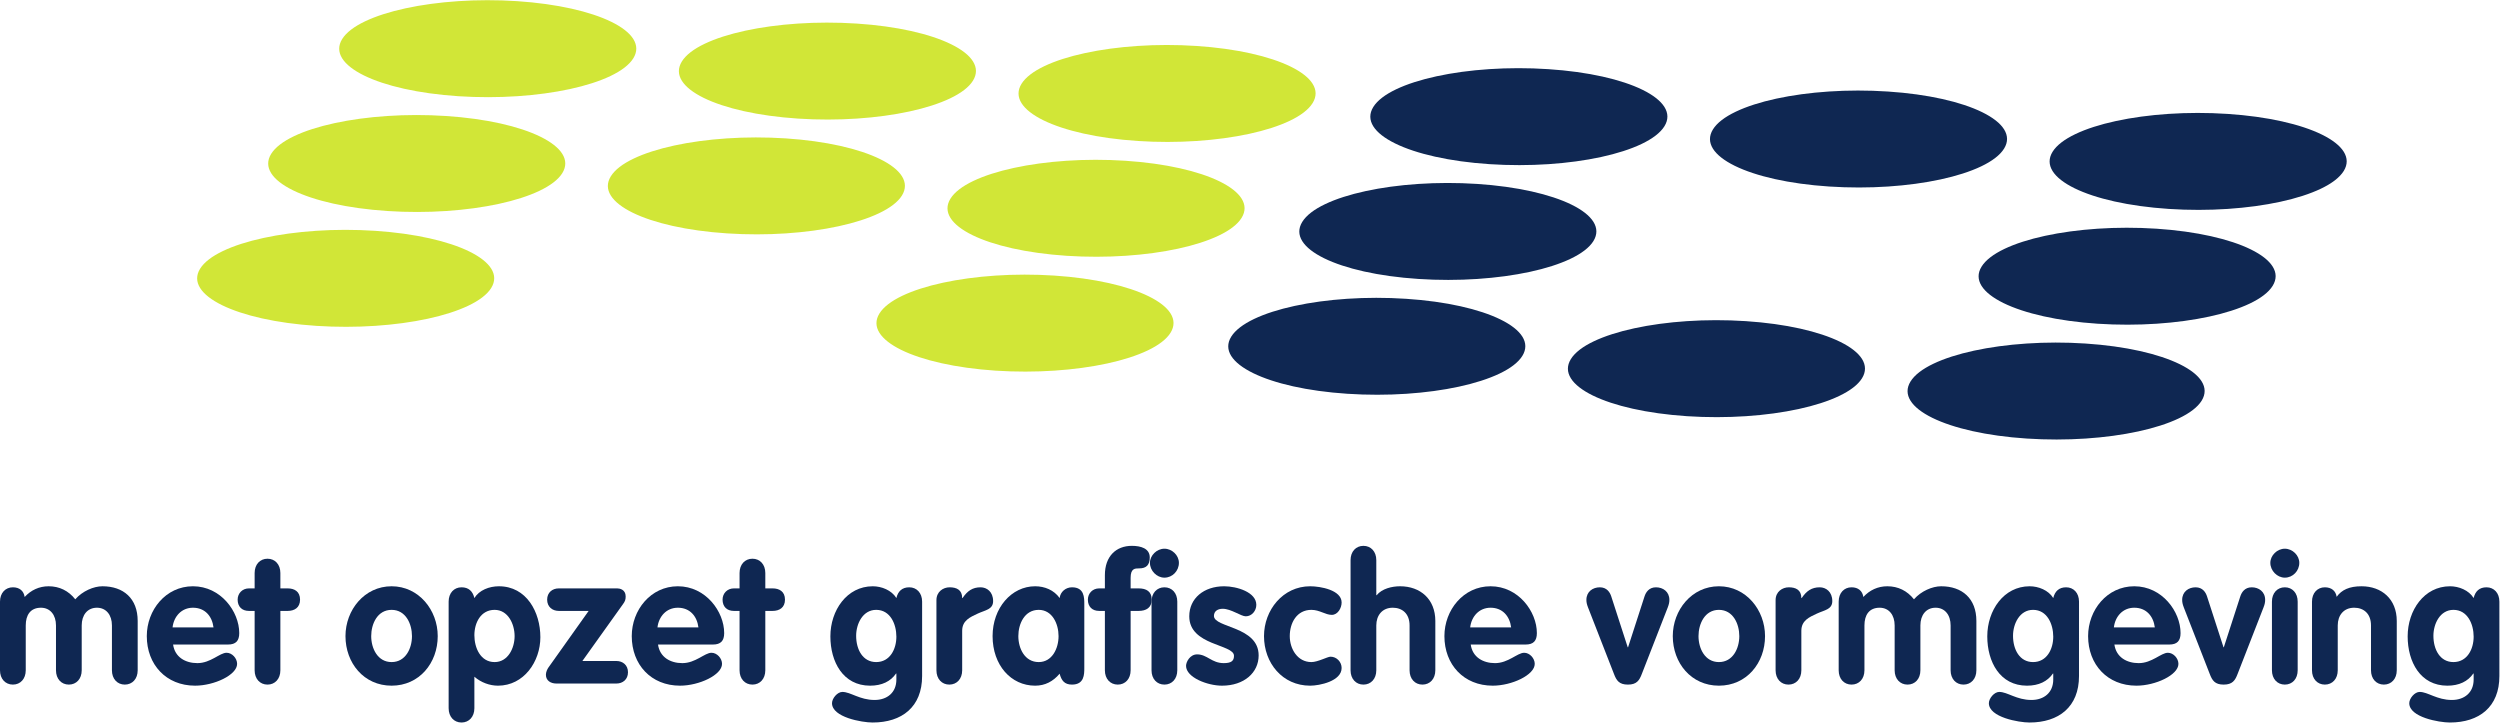
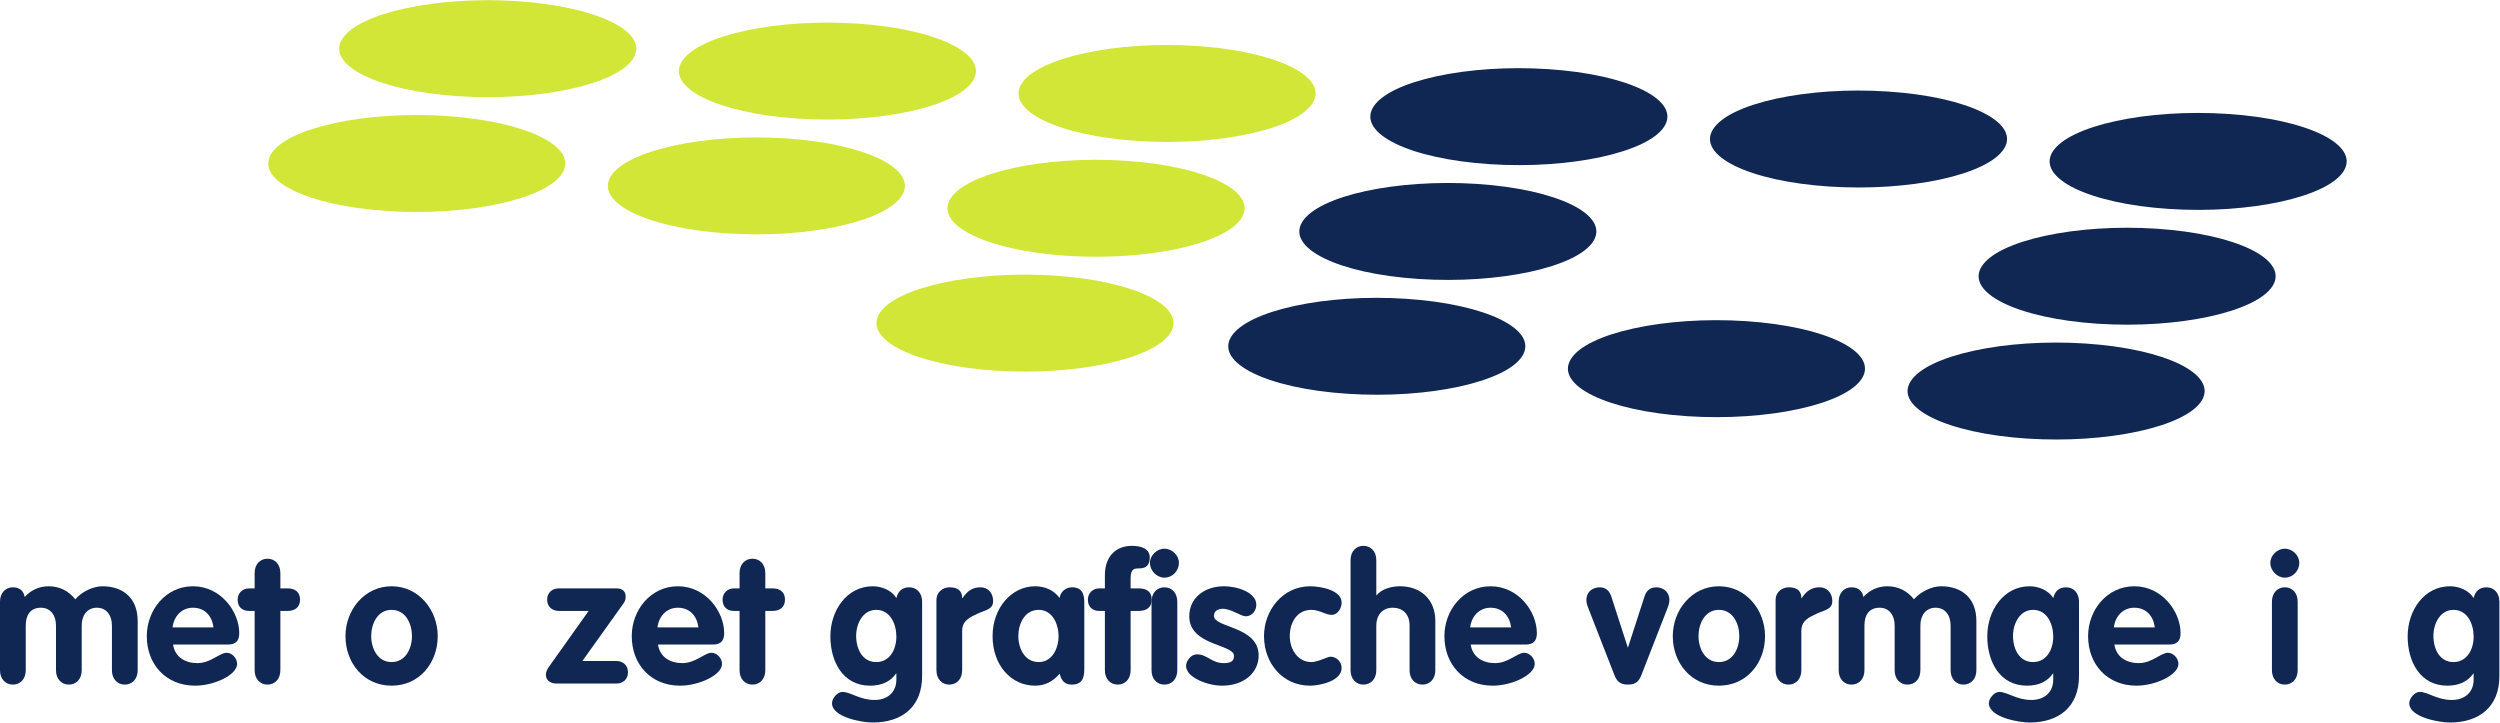
<svg xmlns="http://www.w3.org/2000/svg" xmlns:ns1="http://sodipodi.sourceforge.net/DTD/sodipodi-0.dtd" xmlns:ns2="http://www.inkscape.org/namespaces/inkscape" version="1.1" id="svg18" width="1213.453" height="350.693" viewBox="0 0 1213.453 350.693" ns1:docname="logo" ns2:version="1.2.2 (b0a8486541, 2022-12-01, custom)">
  <defs id="defs22" />
  <ns1:namedview id="namedview20" pagecolor="#505050" bordercolor="#eeeeee" borderopacity="1" ns2:showpageshadow="0" ns2:pageopacity="0" ns2:pagecheckerboard="0" ns2:deskcolor="#505050" showgrid="false" ns2:zoom="0.60076478" ns2:cx="593.41029" ns2:cy="157.2995" ns2:window-width="2048" ns2:window-height="1088" ns2:window-x="0" ns2:window-y="27" ns2:window-maximized="1" ns2:current-layer="g26">
    <ns2:page x="0" y="0" id="page24" width="1213.453" height="350.693" />
  </ns1:namedview>
  <g id="g26" ns2:groupmode="layer" ns2:label="Page 1" transform="matrix(1.333,0,0,-1.333,0,350.693)">
    <g id="g28" transform="scale(0.1)">
      <path d="m 2306.1,2418.61 c -59.2,-95.62 -344.35,-157.28 -637.17,-138.1 -292.65,19.39 -482.04,112.48 -423.05,208.04 59.19,95.49 344.42,157.29 637.13,138.11 292.65,-19.51 482.2,-112.46 423.09,-208.05" style="fill:#d1e637;fill-opacity:1;fill-rule:nonzero;stroke:none" id="path30" />
      <path d="m 2047.57,2000.55 c -59.29,-95.47 -344.55,-157.29 -637.27,-138.03 -292.55,19.28 -482.03,112.36 -422.995,207.95 59.135,95.39 344.345,157.28 637.175,137.99 292.61,-19.34 482.03,-112.39 423.09,-207.91" style="fill:#d1e637;fill-opacity:1;fill-rule:nonzero;stroke:none" id="path32" />
-       <path d="m 1788.75,1582.4 c -59.06,-95.55 -344.24,-157.28 -636.98,-138.07 -292.727,19.34 -482.075,112.45 -423.157,207.99 59.153,95.51 344.507,157.41 637.127,138.07 292.69,-19.34 482.17,-112.34 423.01,-207.99" style="fill:#d1e637;fill-opacity:1;fill-rule:nonzero;stroke:none" id="path34" />
      <path d="m 3542.92,2337.21 c -59.17,-95.59 -344.4,-157.37 -637.09,-138.21 -292.78,19.34 -482.08,112.39 -423.01,208.01 59.06,95.55 344.26,157.23 636.97,138.03 292.8,-19.18 482.24,-112.27 423.13,-207.83" style="fill:#d1e637;fill-opacity:1;fill-rule:nonzero;stroke:none" id="path36" />
      <path d="m 3284.33,1919.06 c -59.15,-95.51 -344.47,-157.4 -637.13,-138.01 -292.84,19.28 -482.1,112.37 -423.04,207.78 58.96,95.56 344.27,157.34 636.98,138.12 292.69,-19.29 482.11,-112.4 423.19,-207.89" style="fill:#d1e637;fill-opacity:1;fill-rule:nonzero;stroke:none" id="path38" />
      <path d="m 4779.66,2255.61 c -59.12,-95.57 -344.26,-157.41 -637.17,-138.05 -292.55,19.22 -482.03,112.36 -422.97,208.01 59.11,95.39 344.52,157.26 637.09,137.95 292.7,-19.3 482.15,-112.37 423.05,-207.91" style="fill:#d1e637;fill-opacity:1;fill-rule:nonzero;stroke:none" id="path40" />
      <path d="m 4521.08,1837.6 c -59.07,-95.59 -344.43,-157.39 -637.12,-138.19 -292.6,19.4 -482.22,112.48 -423.07,208.03 59.15,95.39 344.44,157.29 637.12,138.03 292.62,-19.34 482.08,-112.46 423.07,-207.87" style="fill:#d1e637;fill-opacity:1;fill-rule:nonzero;stroke:none" id="path42" />
      <path d="m 4262.35,1419.39 c -59.15,-95.58 -344.23,-157.26 -637.02,-138.18 -292.73,19.45 -482.16,112.48 -423.16,208.05 59.22,95.58 344.54,157.28 637.15,138.14 292.65,-19.43 482.17,-112.48 423.03,-208.01" style="fill:#d1e637;fill-opacity:1;fill-rule:nonzero;stroke:none" id="path44" />
      <path d="m 6060.68,2171.21 c -59.08,-95.57 -344.38,-157.44 -637.15,-138.07 -292.71,19.24 -482.07,112.47 -423.09,208.05 59.09,95.43 344.36,157.27 637.1,137.89 292.69,-19.16 482.27,-112.4 423.14,-207.87" style="fill:#0f2752;fill-opacity:1;fill-rule:nonzero;stroke:none" id="path46" />
      <path d="m 5802.1,1753.13 c -59.26,-95.59 -344.41,-157.33 -637.42,-137.99 -292.42,19.25 -481.9,112.28 -422.75,207.79 58.87,95.53 344.3,157.36 637.02,138.18 292.65,-19.39 482.08,-112.46 423.15,-207.98" style="fill:#0f2752;fill-opacity:1;fill-rule:nonzero;stroke:none" id="path48" />
      <path d="m 5543.29,1334.98 c -59,-95.47 -344.22,-157.38 -637.12,-137.95 -292.61,19.22 -482.08,112.36 -423.04,207.79 59.21,95.59 344.53,157.42 637.11,138.03 292.89,-19.28 482.33,-112.42 423.05,-207.87" style="fill:#0f2752;fill-opacity:1;fill-rule:nonzero;stroke:none" id="path50" />
      <path d="m 7297.42,2089.75 c -59.28,-95.71 -344.29,-157.39 -637.15,-138.05 -292.68,19.28 -482.03,112.28 -422.98,207.93 59.02,95.47 344.37,157.38 637.08,137.97 292.77,-19.26 482.15,-112.39 423.05,-207.85" style="fill:#0f2752;fill-opacity:1;fill-rule:nonzero;stroke:none" id="path52" />
      <path d="m 6780.11,1253.49 c -59.28,-95.5 -344.26,-157.36 -637.15,-138.1 -292.67,19.41 -482.07,112.48 -423,207.99 59.11,95.56 344.59,157.32 637.17,138.12 292.82,-19.35 482.12,-112.4 422.98,-208.01" style="fill:#0f2752;fill-opacity:1;fill-rule:nonzero;stroke:none" id="path54" />
      <path d="m 8534.18,2008.26 c -59.26,-95.56 -344.21,-157.44 -637,-138.14 -292.84,19.31 -482.27,112.38 -423.22,208.02 59.2,95.57 344.5,157.33 637.12,137.95 292.77,-19.18 482.18,-112.34 423.1,-207.83" style="fill:#0f2752;fill-opacity:1;fill-rule:nonzero;stroke:none" id="path56" />
      <path d="m 8275.45,1590.12 c -59.11,-95.47 -344.18,-157.27 -637.01,-138.05 -292.58,19.28 -482.13,112.4 -423.05,207.87 58.99,95.57 344.45,157.4 637.1,138.17 292.62,-19.4 482.09,-112.47 422.96,-207.99" style="fill:#0f2752;fill-opacity:1;fill-rule:nonzero;stroke:none" id="path58" />
      <path d="m 8016.88,1171.93 c -59.15,-95.43 -344.22,-157.28 -637.02,-137.95 -292.82,19.22 -482.22,112.41 -423.13,207.76 59.17,95.68 344.56,157.5 637.1,138.24 292.77,-19.3 482.13,-112.36 423.05,-208.05" style="fill:#0f2752;fill-opacity:1;fill-rule:nonzero;stroke:none" id="path60" />
      <path d="m 0,440.148 c 0,31.313 19.551,52.172 46.945,52.172 24.035,0 39.641,-13.121 42.863,-35.23 22.863,24.859 52.707,39 87.238,39 39.109,0 72.328,-16.211 97.047,-47.5 26.086,30 67.054,47.5 98.976,47.5 76.223,0 128.282,-44.238 128.282,-126.25 V 190.141 c 0,-31.27 -19.5,-52.071 -46.875,-52.071 -27.348,0 -46.899,20.801 -46.899,52.071 v 163.39 c 0,37.821 -20.859,64.457 -54.668,64.457 -34.535,0 -55.394,-26.636 -55.394,-64.457 v -163.39 c 0,-31.27 -19.504,-52.071 -46.832,-52.071 -27.293,0 -46.844,20.801 -46.844,52.071 v 163.39 c 0,37.821 -20.91,64.457 -54.719,64.457 -38.383,0 -55.391,-26.636 -55.391,-64.457 v -163.39 c 0,-31.27 -19.508,-52.071 -46.785,-52.071 C 19.551,138.07 0,158.871 0,190.141 v 250.007" style="fill:#0f2752;fill-opacity:1;fill-rule:nonzero;stroke:none" id="path62" />
      <path d="m 777.422,346.422 c -5.242,41 -31.188,71.566 -74.871,71.566 -41.672,0 -69.653,-31.898 -74.196,-71.566 z M 630.266,283.941 c 6.535,-46.23 44.914,-67.711 88.617,-67.711 48.09,0 81.312,37.731 106.14,37.731 20.137,0 38.379,-20.211 38.379,-40.41 0,-40.41 -83.386,-79.41 -153.011,-79.41 -105.555,0 -175.86,76.839 -175.86,180.429 0,94.961 69,181.52 168.02,181.52 101.57,0 168.601,-92.379 168.601,-170.508 0,-28 -12.246,-41.641 -40.992,-41.641 H 630.266" style="fill:#0f2752;fill-opacity:1;fill-rule:nonzero;stroke:none" id="path64" />
      <path d="m 927.18,406.352 h -20.836 c -25.387,0 -41.024,15.597 -41.024,41.046 0,23.301 17.524,40.961 41.024,40.961 h 20.836 v 55.922 c 0,31.301 19.48,52.117 46.851,52.117 27.319,0 46.869,-20.816 46.869,-52.117 v -55.922 h 26.7 c 24.12,0 44.96,-11.129 44.96,-40.961 0,-29.41 -20.84,-41.046 -44.96,-41.046 h -26.7 V 190.141 c 0,-31.27 -19.55,-52.071 -46.869,-52.071 -27.371,0 -46.851,20.801 -46.851,52.071 v 216.211" style="fill:#0f2752;fill-opacity:1;fill-rule:nonzero;stroke:none" id="path66" />
      <path d="m 1351.67,314.57 c 0,-45 23.5,-94.511 74.27,-94.511 50.79,0 74.15,49.511 74.15,94.511 0,44.762 -22.75,95.641 -74.15,95.641 -51.54,0 -74.27,-50.879 -74.27,-95.641 z m 242.22,0 c 0,-97.769 -67.05,-180.429 -167.95,-180.429 -101.03,0 -167.95,82.66 -167.95,180.429 0,94.961 68.88,181.52 167.95,181.52 98.88,0 167.95,-86.559 167.95,-181.52" style="fill:#0f2752;fill-opacity:1;fill-rule:nonzero;stroke:none" id="path68" />
-       <path d="m 1800.97,220.059 c 48.81,0 72.86,50.839 72.86,94.511 0,44.219 -24.05,95.641 -72.86,95.641 -50.14,0 -73.62,-46.91 -73.62,-92.422 0,-45.547 22.12,-97.73 73.62,-97.73 z m -167.35,220.089 c 0,31.313 19.55,52.172 46.9,52.172 26.04,0 41,-14.429 46.83,-39.14 17.55,28.769 54.09,42.91 89.23,42.91 100.89,0 151.07,-94.27 151.07,-185.43 0,-88.59 -59.96,-176.519 -154.39,-176.519 -29.33,0 -61.2,11.07 -85.91,32.621 V 52.09 C 1727.35,20.941 1707.85,0 1680.52,0 c -27.35,0 -46.9,20.941 -46.9,52.09 V 440.148" style="fill:#0f2752;fill-opacity:1;fill-rule:nonzero;stroke:none" id="path70" />
      <path d="m 2143.43,406.352 h -108.81 c -23.35,0 -42.3,14.898 -42.3,41.046 0,25.981 18.95,40.961 42.3,40.961 h 213.01 c 8.49,0 30.59,-3.949 30.59,-29.32 0,-12.398 -2.66,-18.277 -9.75,-28.027 L 2120.63,224.02 h 123.71 c 23.49,0 42.33,-15.059 42.33,-41.09 0,-26.02 -18.84,-41.02 -42.33,-41.02 H 2026.1 c -20.64,0 -38.31,10.469 -38.31,31.899 0,10.453 5.23,20.23 8.47,25.41 l 147.17,207.133" style="fill:#0f2752;fill-opacity:1;fill-rule:nonzero;stroke:none" id="path72" />
      <path d="m 2543.16,346.422 c -5.16,41 -31.19,71.566 -74.87,71.566 -41.68,0 -69.66,-31.898 -74.23,-71.566 z m -147.13,-62.481 c 6.53,-46.23 44.91,-67.711 88.58,-67.711 48.14,0 81.37,37.731 106.1,37.731 20.21,0 38.41,-20.211 38.41,-40.41 0,-40.41 -83.28,-79.41 -152.99,-79.41 -105.5,0 -175.74,76.839 -175.74,180.429 0,94.961 68.94,181.52 167.9,181.52 101.61,0 168.67,-92.379 168.67,-170.508 0,-28 -12.37,-41.641 -41.01,-41.641 h -199.92" style="fill:#0f2752;fill-opacity:1;fill-rule:nonzero;stroke:none" id="path74" />
      <path d="m 2692.93,406.352 h -20.81 c -25.34,0 -41.06,15.597 -41.06,41.046 0,23.301 17.59,40.961 41.06,40.961 h 20.81 v 55.922 c 0,31.301 19.56,52.117 46.91,52.117 27.31,0 46.87,-20.816 46.87,-52.117 v -55.922 h 26.65 c 24.09,0 44.96,-11.129 44.96,-40.961 0,-29.41 -20.87,-41.046 -44.96,-41.046 h -26.65 V 190.141 c 0,-31.27 -19.56,-52.071 -46.87,-52.071 -27.35,0 -46.91,20.801 -46.91,52.071 v 216.211" style="fill:#0f2752;fill-opacity:1;fill-rule:nonzero;stroke:none" id="path76" />
      <path d="m 3190.39,410.211 c -48.81,0 -72.94,-50.879 -72.94,-94.391 0,-50.179 24.13,-95.761 72.94,-95.761 50.14,0 73.55,46.972 73.55,92.523 0,45.559 -22.05,97.629 -73.55,97.629 z M 3357.66,169.262 C 3357.66,56.699 3284.14,0 3177.35,0 c -38.43,0 -147.79,18.871 -147.79,70.371 0,17.48 19.51,41.02 37.75,41.02 29.98,0 63.1,-29.301 117.18,-29.301 45.59,0 79.45,26.699 79.45,74.219 v 22.05 h -1.26 c -19.58,-28.597 -51.43,-44.218 -94.48,-44.218 -98.23,0 -144.55,86.578 -144.55,179.629 0,94.449 59.99,182.32 154.35,182.32 31.87,0 68.34,-14.141 85.94,-42.91 5.9,24.711 20.85,39.14 46.94,39.14 27.35,0 46.78,-20.859 46.78,-52.172 V 169.262" style="fill:#0f2752;fill-opacity:1;fill-rule:nonzero;stroke:none" id="path78" />
      <path d="m 3409.81,445.41 c 0,31.192 24.69,46.91 48.14,46.91 24.81,0 45.61,-9.14 45.61,-39.14 h 1.34 c 17.61,26.019 36.42,39.14 65.7,39.14 22.84,0 45.62,-16.398 45.62,-50.172 0,-30.609 -28.04,-32.617 -56.08,-45.546 -27.93,-13.012 -56.58,-25.391 -56.58,-62.622 V 190.141 c 0,-31.27 -19.49,-52.071 -46.87,-52.071 -27.35,0 -46.88,20.801 -46.88,52.071 V 445.41" style="fill:#0f2752;fill-opacity:1;fill-rule:nonzero;stroke:none" id="path80" />
      <path d="m 3782.21,220.059 c 48.9,0 72.28,49.511 72.28,94.511 0,44.762 -22.87,95.641 -72.28,95.641 -51.43,0 -74.16,-50.879 -74.16,-95.641 0,-45 23.39,-94.511 74.16,-94.511 z m 166.03,-20.84 c 0,-24.071 0,-61.149 -44.94,-61.149 -27.34,0 -38.33,14.942 -44.87,39.7 -24.12,-28.61 -53.43,-43.629 -89.23,-43.629 -87.91,0 -154.92,74.82 -154.92,180.429 0,102.75 69,181.52 154.92,181.52 34.56,0 68.42,-13.61 89.23,-42.91 2.52,22.742 22.17,39.14 44.87,39.14 44.94,0 44.94,-37.179 44.94,-61.308 V 199.219" style="fill:#0f2752;fill-opacity:1;fill-rule:nonzero;stroke:none" id="path82" />
      <path d="m 4023.19,406.352 h -20.89 c -25.42,0 -41.04,15.597 -41.04,41.046 0,23.301 17.59,40.961 41.04,40.961 h 20.89 v 48.243 c 0,68.98 40.92,106.679 98.19,106.679 33.31,0 65.18,-9.711 65.18,-42.25 0,-27.34 -12.39,-39.82 -38.41,-39.82 -15.62,0 -31.24,0 -31.24,-34.473 v -38.379 h 29.26 c 28,0 47.51,-11.129 47.51,-40.961 0,-29.41 -20.15,-41.046 -47.51,-41.046 h -29.26 V 190.141 c 0,-31.27 -19.53,-52.071 -46.83,-52.071 -27.38,0 -46.89,20.801 -46.89,52.071 v 216.211" style="fill:#0f2752;fill-opacity:1;fill-rule:nonzero;stroke:none" id="path84" />
      <path d="m 4193.03,440.148 c 0,31.313 19.48,52.172 46.96,52.172 27.31,0 46.84,-20.859 46.84,-52.172 V 190.141 c 0,-31.27 -19.53,-52.071 -46.84,-52.071 -27.48,0 -46.96,20.801 -46.96,52.071 z m 99.68,141.25 c 0,-29.269 -23.43,-53.957 -52.72,-53.957 -28.05,0 -52.77,25.391 -52.77,53.957 0,26.821 24.72,51.473 52.77,51.473 27.96,0 52.72,-24.121 52.72,-51.473" style="fill:#0f2752;fill-opacity:1;fill-rule:nonzero;stroke:none" id="path86" />
      <path d="m 4536.11,386.719 c -17.45,0 -53.29,27.422 -83.93,27.422 -16.84,0 -31.9,-7.789 -31.9,-26.039 0,-43.692 162.8,-37.141 162.8,-143.883 0,-62.481 -52.71,-110.078 -133.49,-110.078 -52.7,0 -130.86,29.898 -130.86,72.211 0,14.367 14.32,41.769 40.35,41.769 36.5,0 52.72,-31.891 96.97,-31.891 28.78,0 37.22,9.122 37.22,26.661 0,42.91 -162.83,36.429 -162.83,143.828 0,65.133 52.77,109.371 126.99,109.371 46.17,0 117.16,-21.399 117.16,-67.578 0,-21.641 -16.31,-41.793 -38.48,-41.793" style="fill:#0f2752;fill-opacity:1;fill-rule:nonzero;stroke:none" id="path88" />
      <path d="m 4849.37,391.969 c -23.39,0 -44.27,18.242 -74.26,18.242 -53.31,0 -78.73,-47.57 -78.73,-95.641 0,-46.289 27.98,-94.511 78.73,-94.511 23.46,0 58.61,19.632 69.69,19.632 22.24,0 40.42,-18.972 40.42,-41.062 0,-48.199 -80.84,-64.488 -114.64,-64.488 -100.98,0 -167.99,82.66 -167.99,180.429 0,94.961 69.02,181.52 167.99,181.52 37.13,0 114.64,-13.61 114.64,-59.16 0,-19.61 -13.68,-44.961 -35.85,-44.961" style="fill:#0f2752;fill-opacity:1;fill-rule:nonzero;stroke:none" id="path90" />
      <path d="m 4917.76,591.309 c 0,31.132 19.52,51.972 46.86,51.972 27.27,0 46.87,-20.84 46.87,-51.972 V 463.59 h 1.32 c 19.62,24.082 55.98,32.5 85.27,32.5 73.61,0 128.34,-46.789 128.34,-126.25 V 190.141 c 0,-31.27 -19.6,-52.071 -46.95,-52.071 -27.32,0 -46.83,20.801 -46.83,52.071 v 163.39 c 0,43.641 -27.35,64.457 -61.23,64.457 -38.44,0 -59.92,-28.027 -59.92,-64.457 v -163.39 c 0,-31.27 -19.6,-52.071 -46.87,-52.071 -27.34,0 -46.86,20.801 -46.86,52.071 v 401.168" style="fill:#0f2752;fill-opacity:1;fill-rule:nonzero;stroke:none" id="path92" />
      <path d="m 5502.47,346.422 c -5.27,41 -31.32,71.566 -74.93,71.566 -41.7,0 -69.62,-31.898 -74.24,-71.566 z m -147.16,-62.481 c 6.43,-46.23 44.99,-67.711 88.53,-67.711 48.18,0 81.41,37.731 106.1,37.731 20.21,0 38.46,-20.211 38.46,-40.41 0,-40.41 -83.29,-79.41 -153.03,-79.41 -105.47,0 -175.87,76.839 -175.87,180.429 0,94.961 69.13,181.52 168.04,181.52 101.55,0 168.62,-92.379 168.62,-170.508 0,-28 -12.31,-41.641 -40.99,-41.641 h -199.86" style="fill:#0f2752;fill-opacity:1;fill-rule:nonzero;stroke:none" id="path94" />
      <path d="m 5782.37,419.219 c -4.5,11.793 -5.87,19.023 -5.87,27.422 0,29.961 23.49,45.679 48.84,45.679 26.11,0 37.17,-18.941 41.74,-33.281 l 59.84,-184.918 h 1.36 l 59.82,184.918 c 4.61,14.34 15.67,33.281 41.75,33.281 25.38,0 48.79,-15.718 48.79,-45.679 0,-8.399 -1.32,-15.629 -5.83,-27.422 l -94.42,-242.168 c -9.16,-24.039 -18.91,-38.981 -50.75,-38.981 -32.01,0 -41.72,14.942 -50.82,38.981 l -94.45,242.168" style="fill:#0f2752;fill-opacity:1;fill-rule:nonzero;stroke:none" id="path96" />
      <path d="m 6184.73,314.57 c 0,-45 23.47,-94.511 74.27,-94.511 50.78,0 74.28,49.511 74.28,94.511 0,44.762 -22.81,95.641 -74.28,95.641 -51.38,0 -74.27,-50.879 -74.27,-95.641 z m 242.24,0 c 0,-97.769 -66.98,-180.429 -167.97,-180.429 -100.95,0 -167.96,82.66 -167.96,180.429 0,94.961 69.04,181.52 167.96,181.52 98.98,0 167.97,-86.559 167.97,-181.52" style="fill:#0f2752;fill-opacity:1;fill-rule:nonzero;stroke:none" id="path98" />
      <path d="m 6465.42,445.41 c 0,31.192 24.73,46.91 48.21,46.91 24.71,0 45.57,-9.14 45.57,-39.14 h 1.24 c 17.61,26.019 36.44,39.14 65.74,39.14 22.89,0 45.7,-16.398 45.7,-50.172 0,-30.609 -28.12,-32.617 -56.05,-45.546 -28.09,-13.012 -56.63,-25.391 -56.63,-62.622 V 190.141 c 0,-31.27 -19.54,-52.071 -46.93,-52.071 -27.34,0 -46.85,20.801 -46.85,52.071 V 445.41" style="fill:#0f2752;fill-opacity:1;fill-rule:nonzero;stroke:none" id="path100" />
      <path d="m 6695.11,440.148 c 0,31.313 19.51,52.172 46.87,52.172 24.11,0 39.76,-13.121 42.99,-35.23 22.83,24.859 52.72,39 87.28,39 39.04,0 72.26,-16.211 97,-47.5 26.01,30 67.08,47.5 98.98,47.5 76.17,0 128.3,-44.238 128.3,-126.25 V 190.141 c 0,-31.27 -19.58,-52.071 -46.87,-52.071 -27.37,0 -46.95,20.801 -46.95,52.071 v 163.39 c 0,37.821 -20.81,64.457 -54.68,64.457 -34.47,0 -55.36,-26.636 -55.36,-64.457 v -163.39 c 0,-31.27 -19.52,-52.071 -46.83,-52.071 -27.38,0 -46.92,20.801 -46.92,52.071 v 163.39 c 0,37.821 -20.73,64.457 -54.64,64.457 -38.43,0 -55.36,-26.636 -55.36,-64.457 v -163.39 c 0,-31.27 -19.54,-52.071 -46.94,-52.071 -27.36,0 -46.87,20.801 -46.87,52.071 v 250.007" style="fill:#0f2752;fill-opacity:1;fill-rule:nonzero;stroke:none" id="path102" />
      <path d="m 7402.88,410.211 c -48.84,0 -72.93,-50.879 -72.93,-94.391 0,-50.179 24.09,-95.761 72.93,-95.761 50.13,0 73.55,46.972 73.55,92.523 0,45.559 -22.13,97.629 -73.55,97.629 z M 7570.23,169.262 C 7570.23,56.699 7496.59,0 7389.92,0 c -38.49,0 -147.91,18.871 -147.91,70.371 0,17.48 19.56,41.02 37.8,41.02 29.94,0 63.14,-29.301 117.18,-29.301 45.61,0 79.44,26.699 79.44,74.219 v 22.05 h -1.2 c -19.61,-28.597 -51.46,-44.218 -94.43,-44.218 -98.37,0 -144.59,86.578 -144.59,179.629 0,94.449 59.88,182.32 154.25,182.32 31.98,0 68.44,-14.141 85.97,-42.91 5.96,24.711 20.84,39.14 46.89,39.14 27.38,0 46.91,-20.859 46.91,-52.172 V 169.262" style="fill:#0f2752;fill-opacity:1;fill-rule:nonzero;stroke:none" id="path104" />
      <path d="m 7846.28,346.422 c -5.23,41 -31.23,71.566 -74.86,71.566 -41.64,0 -69.65,-31.898 -74.22,-71.566 z m -147.2,-62.481 c 6.55,-46.23 44.95,-67.711 88.64,-67.711 48.12,0 81.41,37.731 106.08,37.731 20.16,0 38.43,-20.211 38.43,-40.41 0,-40.41 -83.32,-79.41 -152.9,-79.41 -105.61,0 -175.97,76.839 -175.97,180.429 0,94.961 69.1,181.52 168.06,181.52 101.58,0 168.6,-92.379 168.6,-170.508 0,-28 -12.3,-41.641 -41.02,-41.641 h -199.92" style="fill:#0f2752;fill-opacity:1;fill-rule:nonzero;stroke:none" id="path106" />
-       <path d="m 7951.75,419.219 c -4.53,11.793 -5.85,19.023 -5.85,27.422 0,29.961 23.42,45.679 48.8,45.679 26.07,0 37.21,-18.941 41.72,-33.281 l 59.89,-184.918 h 1.29 l 59.87,184.918 c 4.61,14.34 15.68,33.281 41.7,33.281 25.47,0 48.82,-15.718 48.82,-45.679 0,-8.399 -1.24,-15.629 -5.84,-27.422 l -94.37,-242.168 c -9.12,-24.039 -18.94,-38.981 -50.86,-38.981 -31.93,0 -41.58,14.942 -50.74,38.981 l -94.43,242.168" style="fill:#0f2752;fill-opacity:1;fill-rule:nonzero;stroke:none" id="path108" />
      <path d="m 8272.75,440.148 c 0,31.313 19.58,52.172 46.92,52.172 27.34,0 46.78,-20.859 46.78,-52.172 V 190.141 c 0,-31.27 -19.44,-52.071 -46.78,-52.071 -27.34,0 -46.92,20.801 -46.92,52.071 z m 99.62,141.25 c 0,-29.269 -23.45,-53.957 -52.7,-53.957 -28.04,0 -52.79,25.391 -52.79,53.957 0,26.821 24.75,51.473 52.79,51.473 27.89,0 52.7,-24.121 52.7,-51.473" style="fill:#0f2752;fill-opacity:1;fill-rule:nonzero;stroke:none" id="path110" />
-       <path d="m 8418.58,440.148 c 0,31.313 19.55,52.172 46.87,52.172 24.08,0 39.75,-13.121 42.95,-34.648 18.23,25.508 46.3,38.418 90.54,38.418 73.63,0 128.31,-46.789 128.31,-126.25 V 190.141 c 0,-31.27 -19.59,-52.071 -46.94,-52.071 -27.33,0 -46.9,20.801 -46.9,52.071 v 163.39 c 0,43.641 -27.33,64.457 -61.17,64.457 -38.44,0 -59.9,-28.027 -59.9,-64.457 v -163.39 c 0,-31.27 -19.62,-52.071 -46.89,-52.071 -27.32,0 -46.87,20.801 -46.87,52.071 v 250.007" style="fill:#0f2752;fill-opacity:1;fill-rule:nonzero;stroke:none" id="path112" />
      <path d="m 8933.6,410.211 c -48.79,0 -72.91,-50.879 -72.91,-94.391 0,-50.179 24.12,-95.761 72.91,-95.761 50.1,0 73.62,46.972 73.62,92.523 0,45.559 -22.17,97.629 -73.62,97.629 z M 9100.95,169.262 C 9100.95,56.699 9027.44,0 8920.6,0 c -38.49,0 -147.82,18.871 -147.82,70.371 0,17.48 19.61,41.02 37.82,41.02 29.93,0 63.1,-29.301 117.16,-29.301 45.57,0 79.46,26.699 79.46,74.219 v 22.05 h -1.27 c -19.63,-28.597 -51.5,-44.218 -94.51,-44.218 -98.24,0 -144.48,86.578 -144.48,179.629 0,94.449 59.9,182.32 154.27,182.32 31.9,0 68.37,-14.141 85.99,-42.91 5.79,24.711 20.88,39.14 46.81,39.14 27.37,0 46.92,-20.859 46.92,-52.172 V 169.262" style="fill:#0f2752;fill-opacity:1;fill-rule:nonzero;stroke:none" id="path114" />
    </g>
  </g>
</svg>